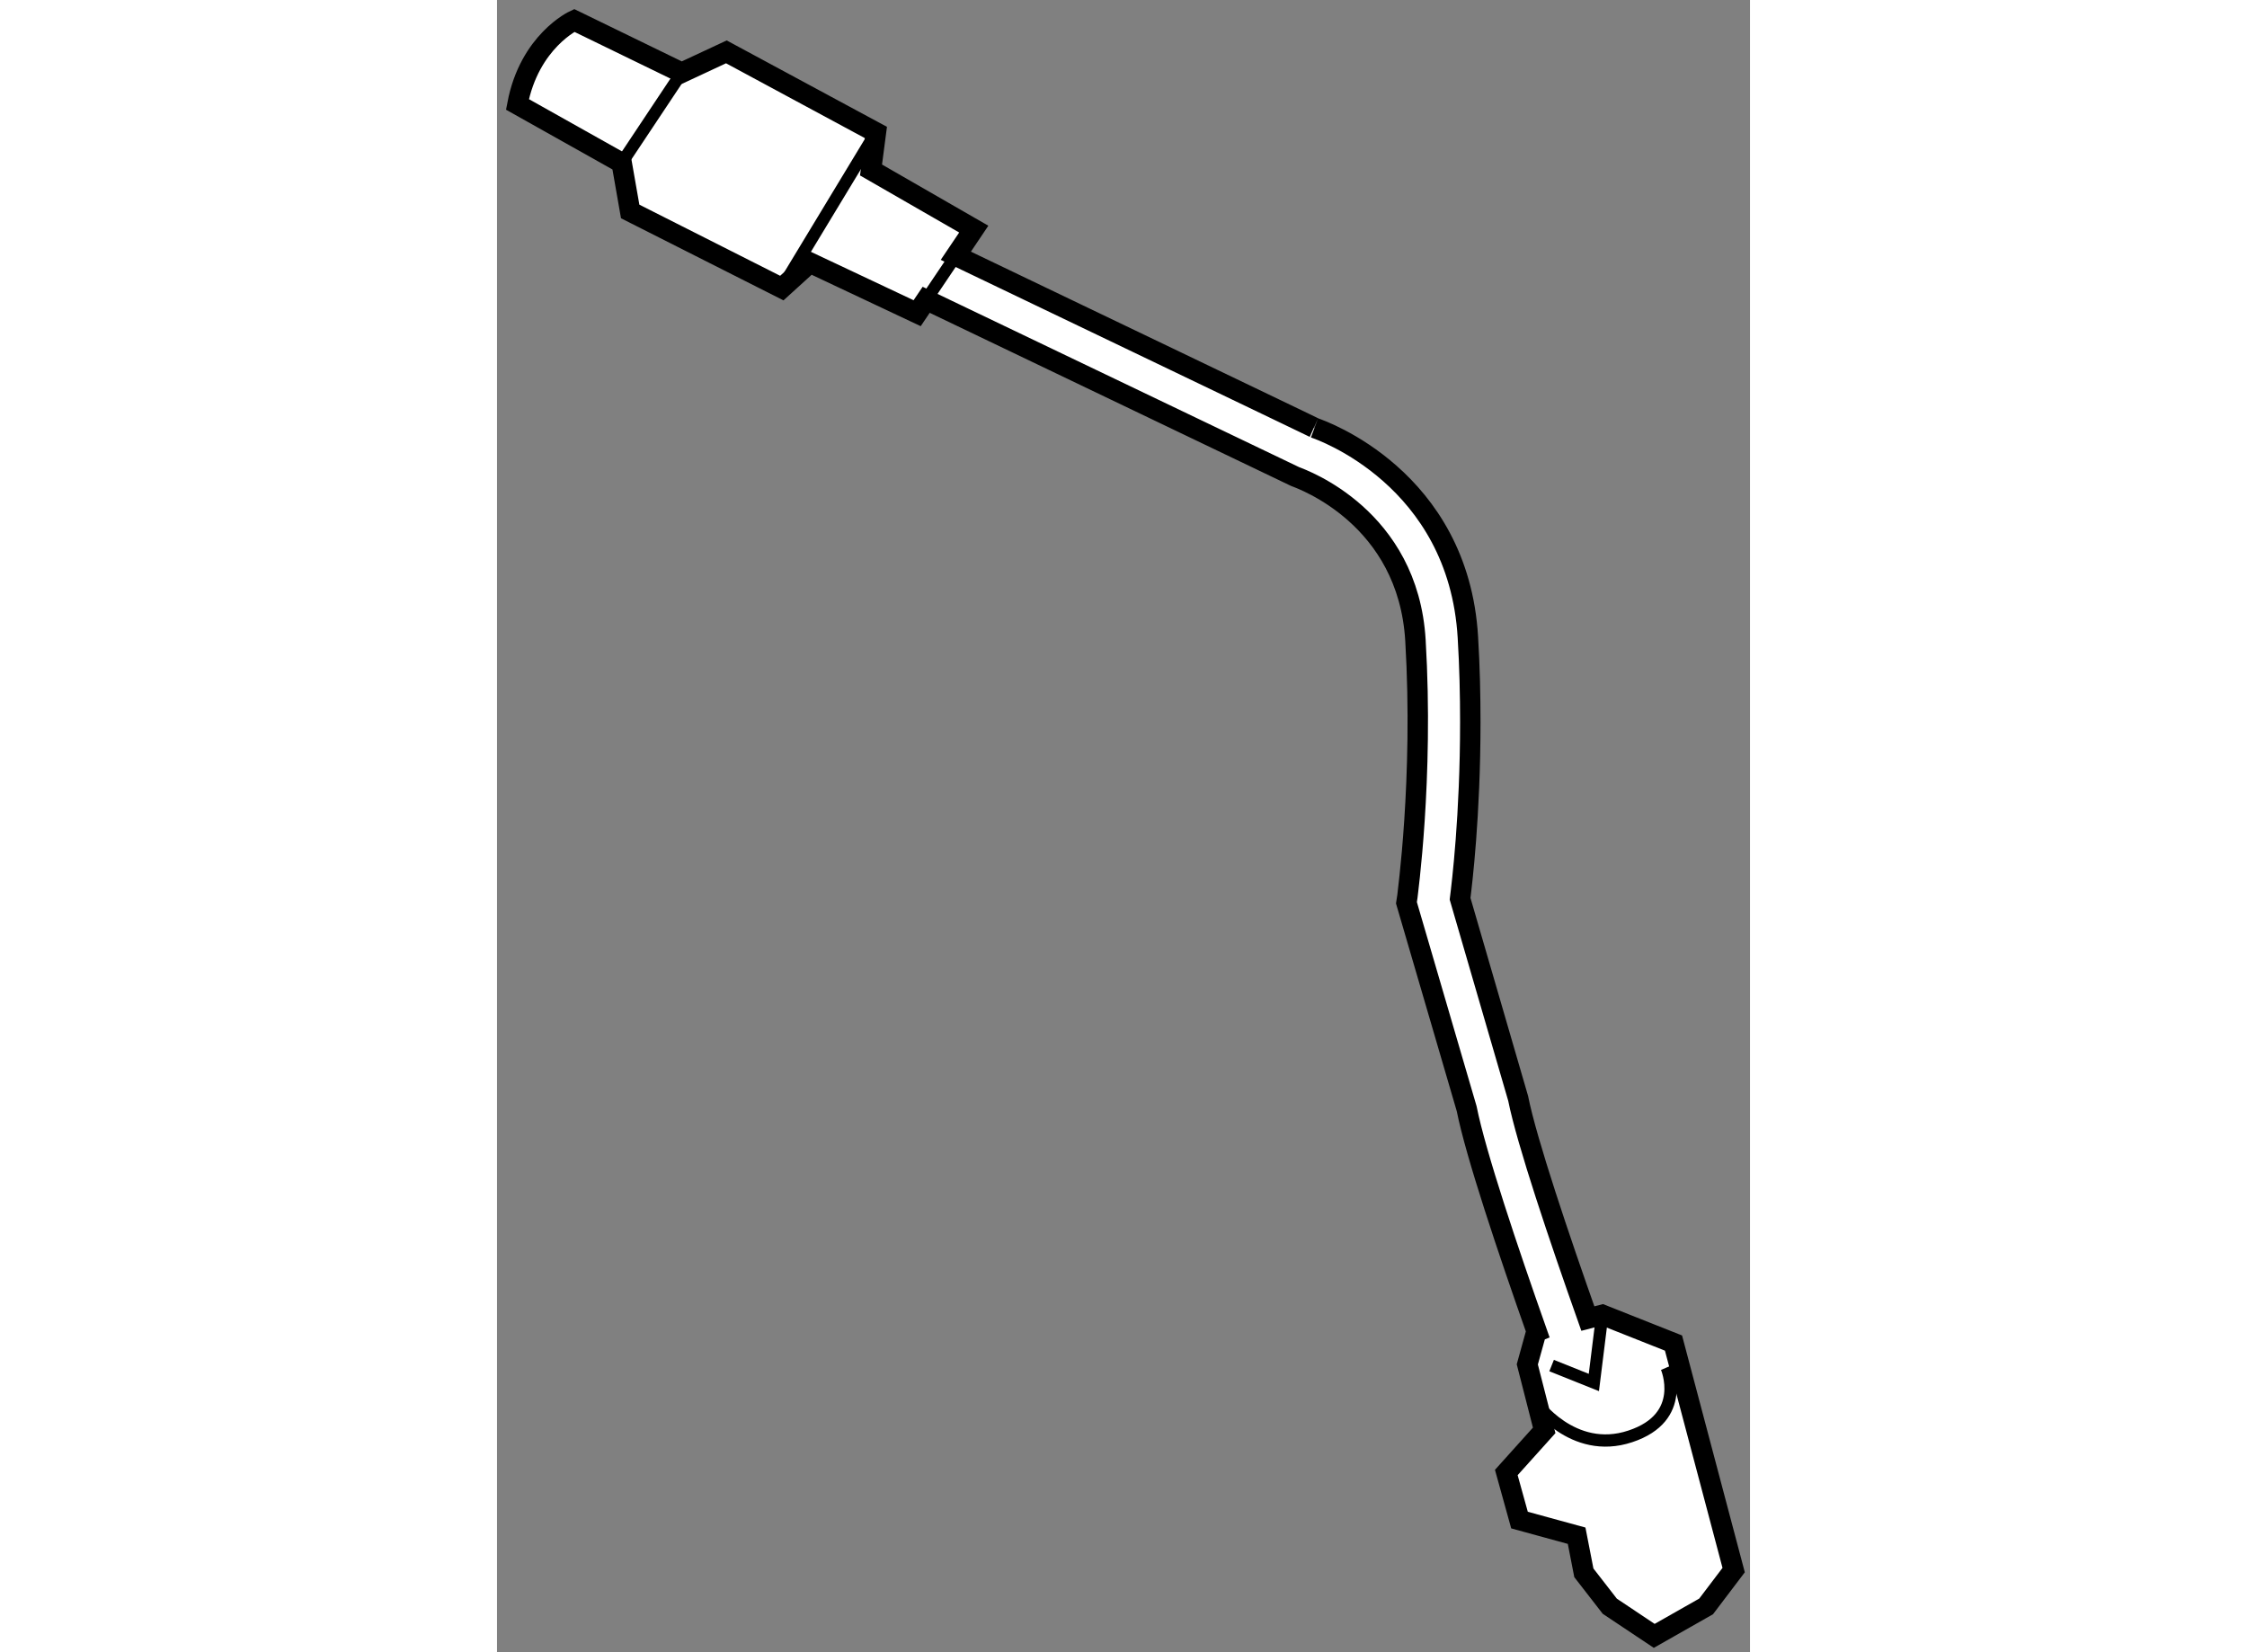
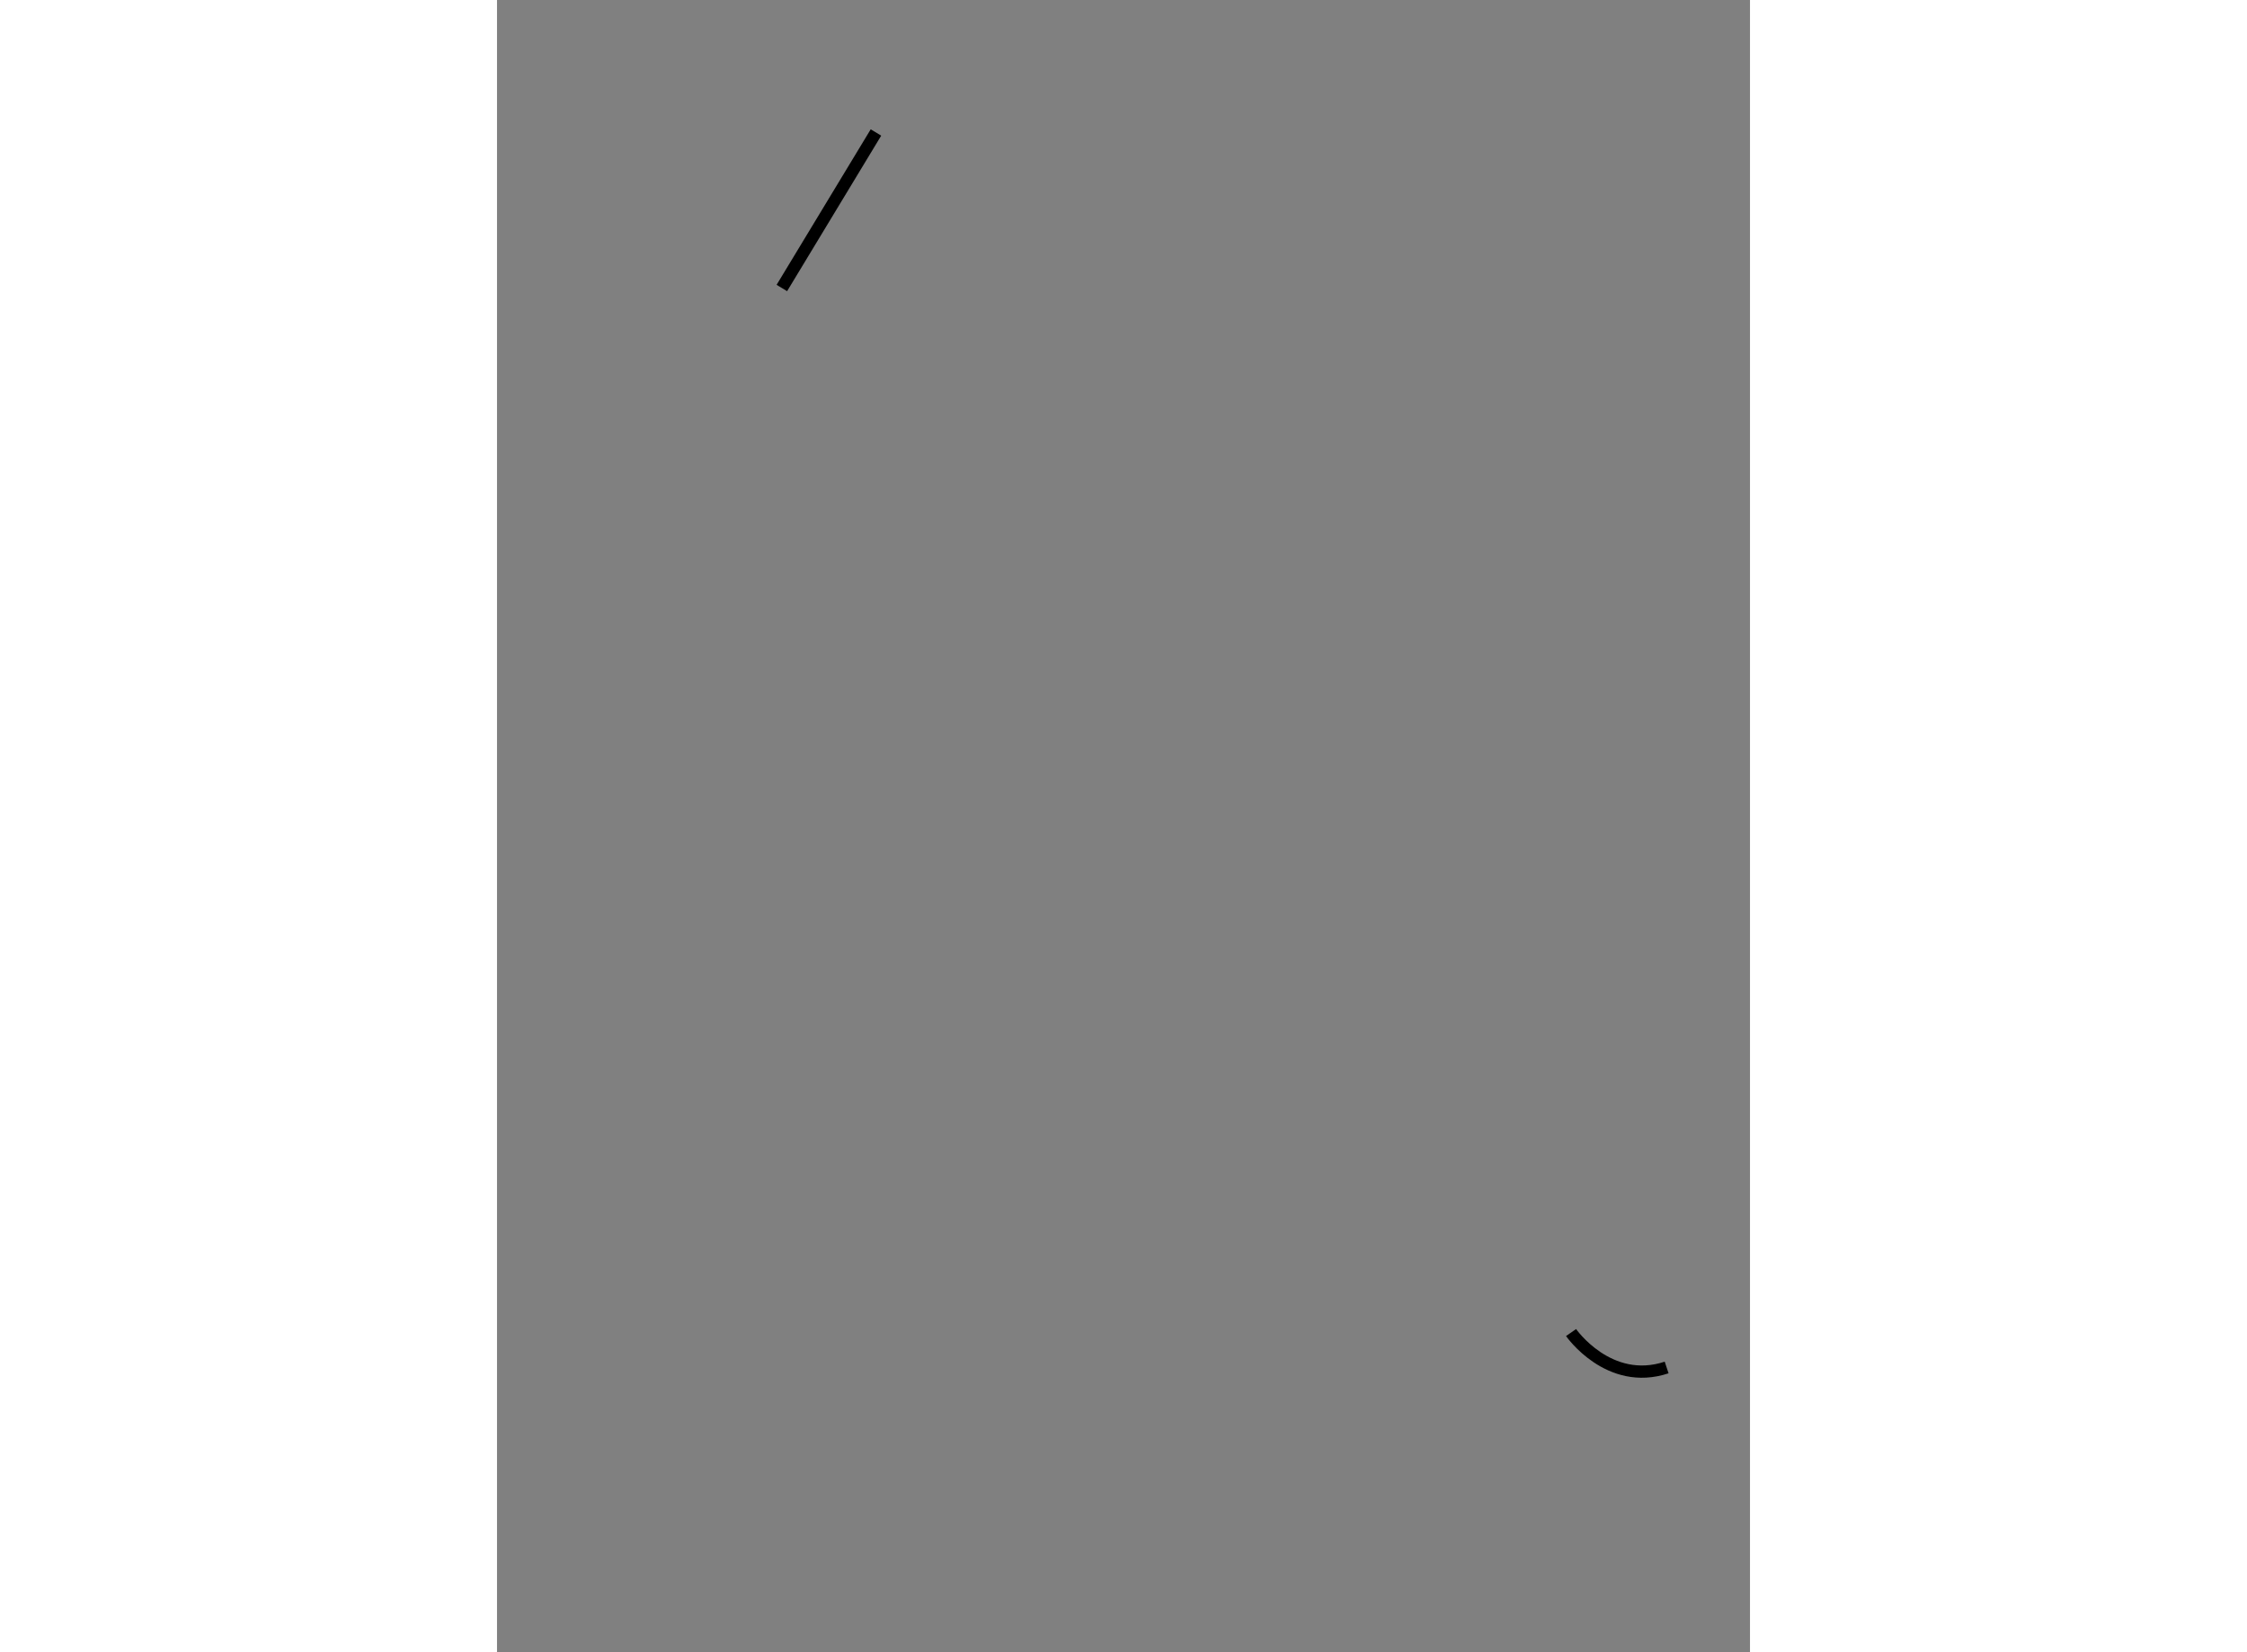
<svg xmlns="http://www.w3.org/2000/svg" version="1.1" x="0px" y="0px" width="244.8px" height="180px" viewBox="136.103 117.946 30.664 40.434" enable-background="new 0 0 244.8 180" xml:space="preserve">
  <rect x="136.103" y="117.946" width="30.664" height="40.434" fill="#808080" stroke="none" />
  <g>
-     <path fill="#FFFFFF" stroke="#000000" stroke-width="0.5" d="M164.895,150.814l-1.742-0.691l-0.354,0.092    c-0.699-1.975-1.493-4.324-1.706-5.389c0,0-1.331-4.574-1.421-4.885c0.046-0.371,0.25-2.027,0.25-4.322    c0-0.654-0.015-1.354-0.059-2.078c-0.231-3.902-3.603-5.072-3.747-5.121c0.061,0.025-6.229-2.99-8.784-4.215    c0.255-0.377,0.439-0.652,0.439-0.652l-2.515-1.447l0.12-0.918l-3.66-1.973l-1.093,0.51l-2.63-1.279c0,0-1.097,0.506-1.39,2.055    l2.551,1.432l0.208,1.188l3.711,1.875l0.686-0.623l2.626,1.238c0.071-0.105,0.146-0.217,0.221-0.328l9.03,4.326    c0.181,0.07,2.766,0.99,2.944,4.012c0.202,3.4-0.2,6.25-0.2,6.279l-0.021,0.139l1.474,5.039c0.224,1.121,1.013,3.469,1.715,5.457    l-0.01,0.004l-0.221,0.797l0.413,1.615l-0.927,1.031l0.323,1.164l1.398,0.383l0.177,0.908l0.635,0.818l1.087,0.725l1.27-0.721    l0.674-0.889L164.895,150.814z" />
-     <line fill="none" stroke="#000000" stroke-width="0.3" x1="140.624" y1="119.725" x2="139.155" y2="121.932" />
    <line fill="none" stroke="#000000" stroke-width="0.3" x1="145.377" y1="121.188" x2="143.074" y2="124.994" />
-     <path fill="none" stroke="#000000" stroke-width="0.3" d="M164.727,151.412c0,0,0.526,1.219-0.89,1.686    c-1.416,0.471-2.339-0.855-2.339-0.855" />
-     <line fill="none" stroke="#000000" stroke-width="0.3" x1="146.386" y1="125.609" x2="147.771" y2="123.553" />
-     <polyline fill="none" stroke="#000000" stroke-width="0.3" points="161.912,151.365 162.946,151.779 163.152,150.123   " />
+     <path fill="none" stroke="#000000" stroke-width="0.3" d="M164.727,151.412c-1.416,0.471-2.339-0.855-2.339-0.855" />
  </g>
</svg>